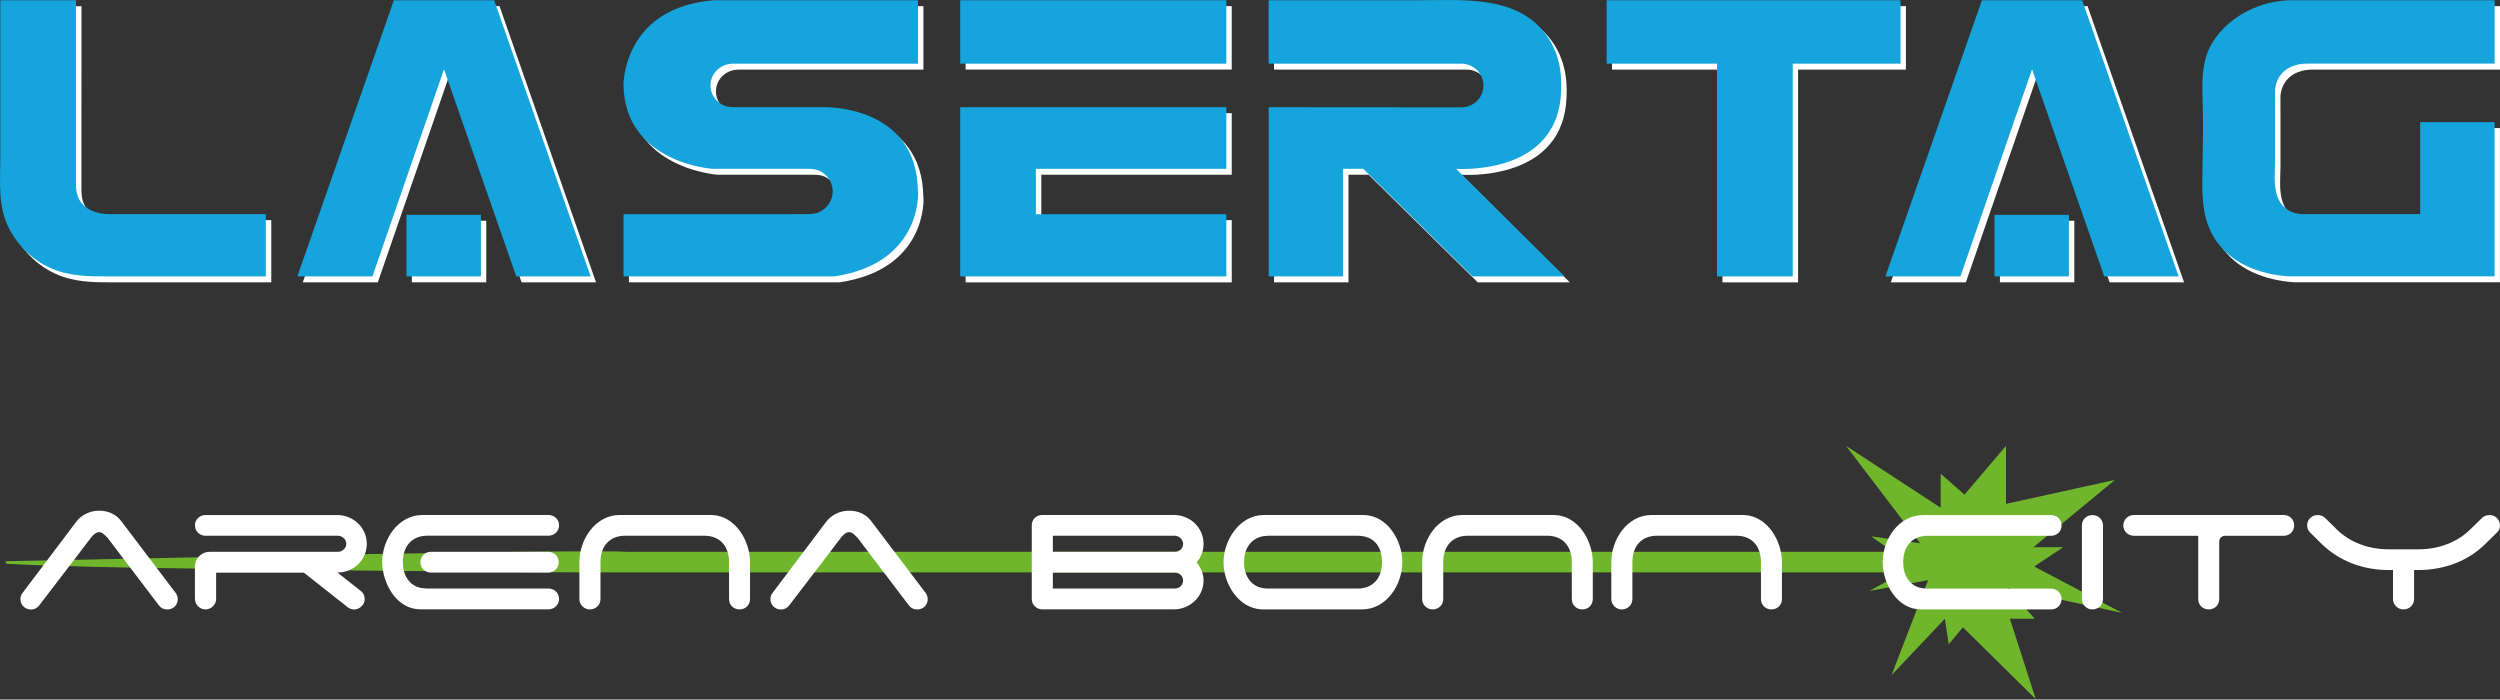
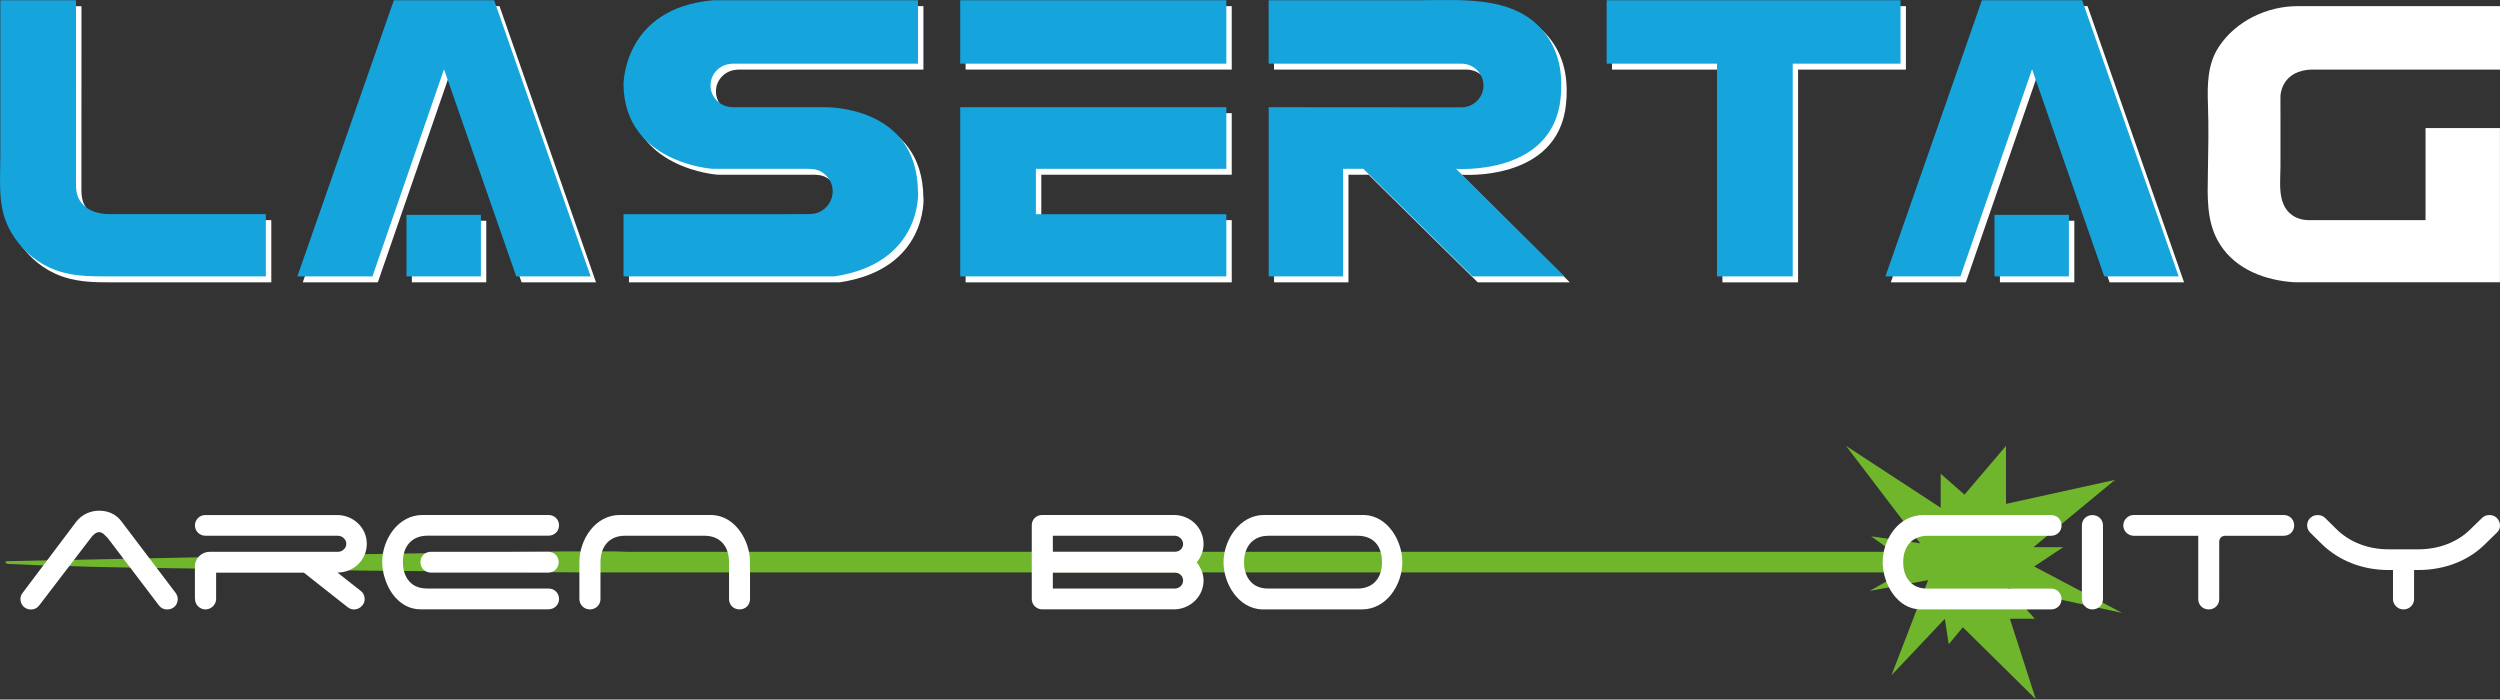
<svg xmlns="http://www.w3.org/2000/svg" width="218" height="61" viewBox="0 0 218 61" fill="none">
  <rect x="0" y="0" width="218" height="61" fill="#333333" stroke="none" />
  <g clip-path="url(#clip0_151_355)">
    <path d="M177.457 53.985L175.062 51.286L185.042 53.444L177.385 49.398L179.915 47.714H177.318L184.426 41.846L174.923 43.938V38.881L171.301 43.131L169.227 41.31V44.275L160.976 38.881L167.443 47.377L163.164 46.77L165.057 48.117H54.684C54.634 48.117 54.587 48.109 54.537 48.109C54.461 48.109 54.381 48.101 54.305 48.101C54.208 48.101 54.115 48.096 54.018 48.092C53.904 48.092 53.791 48.088 53.681 48.084C53.55 48.084 53.42 48.084 53.293 48.08C53.145 48.08 53.002 48.08 52.855 48.08C52.694 48.08 52.53 48.08 52.37 48.08C52.193 48.08 52.016 48.08 51.839 48.08C51.649 48.08 51.455 48.08 51.265 48.08C51.059 48.08 50.856 48.08 50.65 48.08C50.43 48.08 50.211 48.08 49.996 48.08C49.764 48.08 49.532 48.08 49.3 48.084C49.056 48.084 48.811 48.084 48.571 48.088C48.314 48.088 48.061 48.092 47.804 48.096C47.538 48.096 47.272 48.101 47.002 48.105C46.724 48.105 46.45 48.109 46.172 48.113C45.885 48.113 45.599 48.121 45.312 48.121C45.017 48.121 44.717 48.13 44.422 48.134C44.119 48.134 43.811 48.142 43.507 48.146C43.195 48.146 42.879 48.155 42.567 48.159C42.247 48.163 41.922 48.167 41.602 48.171C41.273 48.175 40.944 48.18 40.615 48.184C40.278 48.188 39.944 48.192 39.607 48.2C39.266 48.205 38.924 48.209 38.583 48.217C38.237 48.221 37.887 48.23 37.541 48.234C37.187 48.238 36.837 48.246 36.483 48.25C36.125 48.254 35.77 48.263 35.412 48.267C35.05 48.271 34.691 48.279 34.328 48.283C33.966 48.288 33.599 48.296 33.236 48.3C32.87 48.304 32.503 48.313 32.136 48.317C31.765 48.321 31.398 48.329 31.027 48.338C30.656 48.346 30.285 48.35 29.914 48.358C29.543 48.367 29.172 48.371 28.797 48.379C28.426 48.388 28.051 48.392 27.68 48.4C27.308 48.408 26.933 48.412 26.562 48.421C26.191 48.429 25.82 48.433 25.445 48.441C25.074 48.45 24.703 48.454 24.332 48.462C23.961 48.471 23.594 48.475 23.223 48.483C22.856 48.491 22.489 48.496 22.122 48.504C21.76 48.512 21.393 48.516 21.03 48.525C20.668 48.533 20.31 48.537 19.947 48.545C19.589 48.554 19.234 48.558 18.876 48.566C18.522 48.575 18.172 48.579 17.818 48.587C17.472 48.595 17.122 48.6 16.776 48.608C15.187 48.637 13.593 48.674 12.004 48.703C8.213 48.778 4.427 48.857 0.637 48.932C0.59 48.932 0.54 48.936 0.506 48.965C0.502 48.97 0.493 48.974 0.489 48.982C0.422 49.078 0.586 49.169 0.708 49.173C2.146 49.24 3.588 49.302 5.026 49.348C6.029 49.348 7.037 49.406 8.04 49.427C11.789 49.514 15.541 49.556 19.294 49.61C19.639 49.614 19.989 49.618 20.335 49.623C20.685 49.627 21.039 49.631 21.389 49.635C21.743 49.639 22.097 49.643 22.451 49.648C22.81 49.652 23.164 49.656 23.522 49.66C23.881 49.664 24.239 49.668 24.598 49.672C24.956 49.677 25.318 49.681 25.677 49.685C26.039 49.689 26.398 49.693 26.76 49.697C27.123 49.697 27.486 49.706 27.844 49.71C28.207 49.71 28.565 49.718 28.927 49.722C29.29 49.722 29.648 49.731 30.011 49.735C30.369 49.735 30.732 49.743 31.09 49.747C31.449 49.747 31.807 49.756 32.166 49.76C32.52 49.76 32.878 49.768 33.232 49.772C33.587 49.772 33.936 49.781 34.291 49.781C34.641 49.781 34.99 49.789 35.34 49.789C35.686 49.789 36.032 49.797 36.378 49.797C36.719 49.797 37.061 49.806 37.402 49.806C37.739 49.806 38.077 49.81 38.414 49.814C38.747 49.814 39.076 49.818 39.409 49.822C39.734 49.822 40.063 49.826 40.387 49.831C40.708 49.831 41.024 49.835 41.344 49.839C41.656 49.839 41.968 49.843 42.28 49.847C42.584 49.847 42.892 49.851 43.195 49.855C43.49 49.855 43.79 49.86 44.085 49.864C44.372 49.864 44.663 49.868 44.949 49.872C45.227 49.872 45.51 49.876 45.788 49.88C46.058 49.88 46.328 49.885 46.598 49.889C46.859 49.889 47.116 49.889 47.378 49.893C47.627 49.893 47.875 49.893 48.128 49.897C48.369 49.897 48.605 49.897 48.845 49.901C49.073 49.901 49.3 49.901 49.524 49.905C49.739 49.905 49.954 49.905 50.169 49.91C50.371 49.91 50.574 49.91 50.776 49.914C50.966 49.914 51.156 49.914 51.341 49.914C51.518 49.914 51.691 49.914 51.868 49.914C52.028 49.914 52.188 49.914 52.353 49.914C52.501 49.914 52.644 49.914 52.791 49.914C52.922 49.914 53.053 49.914 53.184 49.914C53.297 49.914 53.415 49.914 53.529 49.914C53.626 49.914 53.727 49.914 53.824 49.914C53.904 49.914 53.989 49.914 54.069 49.914C54.132 49.914 54.2 49.914 54.263 49.914C54.309 49.914 54.356 49.914 54.402 49.914C54.431 49.914 54.461 49.914 54.486 49.914C54.495 49.914 54.507 49.914 54.516 49.914H165.896L163.025 51.531L168.13 50.587L164.939 58.879L169.589 53.956L169.931 56.18L171.162 54.696L177.52 60.967L175.264 53.956H177.453L177.457 53.985Z" fill="#70B62C" />
    <path d="M164.876 24.622L173.291 0.536H182.036L190.451 24.622H183.958L177.663 6.558L171.423 24.622H164.876Z" fill="white" />
    <path d="M180.88 19.249H174.392V24.618H180.88V19.249Z" fill="white" />
    <path d="M140.569 0.536H166.195V6.071H156.793V24.622H150.195V6.071H140.569V0.536Z" fill="white" />
    <path d="M107.408 0.536H84.202V6.067H107.408V0.536Z" fill="white" />
    <path d="M84.202 9.868H107.408V15.236H90.801V19.195H107.408V24.622H84.202V9.868Z" fill="white" />
    <path d="M26.402 24.622L34.818 0.536H43.558L51.973 24.622H45.485L39.186 6.558L32.946 24.622H26.402Z" fill="white" />
    <path d="M42.403 19.249H35.914V24.618H42.403V19.249Z" fill="white" />
    <path d="M23.653 24.622H18.454C15.596 24.622 12.737 24.622 9.883 24.622C8.091 24.622 6.447 24.614 4.79 23.853C3.369 23.2 2.188 22.081 1.421 20.742C0.223 18.651 0.506 16.413 0.506 14.122V2.587C0.506 2.478 0.506 0.541 0.506 0.541H7.104V5.065C7.104 7.739 7.104 15.253 7.1 16.334C7.1 16.763 7.096 17.162 7.235 17.573C7.648 18.775 8.879 19.195 10.073 19.195H23.657V24.618L23.653 24.622Z" fill="white" />
    <path d="M218 6.071V0.536H200.347C197.678 0.536 194.971 1.834 193.5 4.054C192.483 5.585 192.475 7.365 192.534 9.136C192.606 11.157 192.559 13.195 192.526 15.216C192.492 17.149 192.416 19.174 193.365 20.938C194.596 23.229 197.05 24.31 199.575 24.572C199.74 24.589 199.904 24.601 200.068 24.614H217.996V11.169H211.507V19.195H201.333C200.806 19.195 200.279 19.058 199.849 18.742C198.551 17.786 198.858 15.898 198.858 14.509C198.858 13.008 198.858 11.511 198.858 10.009C198.858 9.456 198.846 8.899 198.858 8.346C198.858 8.346 198.913 6.067 201.717 6.067H217.996L218 6.071Z" fill="white" />
    <path d="M127.427 15.236C127.427 15.236 135.843 15.889 136.555 9.107C136.745 7.298 136.538 5.464 135.531 3.896C133.056 0.046 128.135 0.541 124.138 0.541H111.093V6.071H123.881C124.594 6.071 127.895 6.071 127.895 6.071C128.962 6.071 129.826 6.924 129.826 7.976C129.826 9.028 128.962 9.88 127.895 9.88L111.098 9.868V24.622H117.586V15.236H119.345L128.861 24.622H136.888L127.431 15.236H127.427Z" fill="white" />
    <path d="M80.517 17.245C80.463 9.652 72.38 9.868 72.38 9.868H64.352C64.302 9.868 64.028 9.835 64.028 9.835C63.121 9.681 62.43 8.907 62.43 7.968C62.43 6.97 63.214 6.159 64.209 6.084C64.209 6.084 64.369 6.071 64.352 6.071H80.522V0.536H62.704C54.786 1.189 54.84 7.913 54.84 7.913C54.95 14.746 62.594 15.236 62.594 15.236H70.79C71.246 15.236 71.655 15.249 72.068 15.482C72.401 15.669 72.679 15.952 72.856 16.289C73.004 16.571 73.084 16.887 73.084 17.203C73.084 17.985 72.603 18.709 71.878 19.021C71.419 19.22 70.913 19.183 70.428 19.187C69.884 19.187 68.168 19.195 67.856 19.195H54.845V24.618H73.215C80.914 23.479 80.53 17.241 80.53 17.241L80.517 17.245Z" fill="white" />
    <path d="M164.408 24.102L172.823 0.021H181.563L189.979 24.102H183.49L177.195 6.042L170.951 24.102H164.408Z" fill="#15A4DC" />
    <path d="M180.408 18.734H173.919V24.102H180.408V18.734Z" fill="#15A4DC" />
    <path d="M140.101 0.021H165.727V5.551H156.325V24.102H149.722V5.551H140.101V0.021Z" fill="#15A4DC" />
    <path d="M106.936 0.021H83.73V5.551H106.936V0.021Z" fill="#15A4DC" />
    <path d="M83.73 9.348H106.936V14.721H90.328V18.68H106.936V24.102H83.73V9.348Z" fill="#15A4DC" />
    <path d="M25.93 24.102L34.345 0.021H43.09L51.505 24.102H45.017L38.718 6.042L32.478 24.102H25.93Z" fill="#15A4DC" />
    <path d="M41.935 18.734H35.446V24.102H41.935V18.734Z" fill="#15A4DC" />
    <path d="M23.181 24.102H17.982C15.124 24.102 12.265 24.102 9.411 24.102C7.619 24.102 5.974 24.094 4.317 23.333C2.897 22.68 1.716 21.561 0.949 20.222C-0.253 18.131 0.03 15.893 0.03 13.602V2.067C0.03 1.959 0.03 0.021 0.03 0.021H6.628V4.545C6.628 7.219 6.628 14.733 6.624 15.815C6.624 16.243 6.619 16.642 6.759 17.054C7.172 18.256 8.403 18.675 9.596 18.675H23.181V24.098V24.102Z" fill="#15A4DC" />
-     <path d="M217.532 5.551V0.021H199.879C197.21 0.021 194.503 1.318 193.032 3.539C192.015 5.069 192.007 6.849 192.066 8.62C192.138 10.641 192.091 12.679 192.058 14.7C192.024 16.634 191.948 18.659 192.897 20.422C194.128 22.713 196.582 23.794 199.107 24.056C199.272 24.073 199.436 24.086 199.6 24.098H217.528V10.65H211.039V18.675H200.865C200.338 18.675 199.811 18.538 199.381 18.222C198.083 17.266 198.39 15.378 198.39 13.989C198.39 12.488 198.39 10.991 198.39 9.49C198.39 8.936 198.378 8.379 198.39 7.826C198.39 7.826 198.445 5.547 201.249 5.547H217.528L217.532 5.551Z" fill="#15A4DC" />
    <path d="M126.955 14.721C126.955 14.721 135.37 15.374 136.083 8.591C136.273 6.782 136.066 4.949 135.058 3.381C132.588 -0.474 127.667 0.021 123.67 0.021H110.625V5.551H123.413C124.126 5.551 127.427 5.551 127.427 5.551C128.494 5.551 129.358 6.404 129.358 7.456C129.358 8.508 128.494 9.361 127.427 9.361L110.63 9.348V24.102H117.118V14.717H118.877L128.393 24.102H136.42L126.963 14.717L126.955 14.721Z" fill="#15A4DC" />
    <path d="M80.045 16.725C79.99 9.132 71.908 9.348 71.908 9.348H63.88C63.829 9.348 63.555 9.315 63.555 9.315C62.649 9.161 61.957 8.388 61.957 7.448C61.957 6.45 62.742 5.639 63.737 5.564C63.737 5.564 63.897 5.551 63.88 5.551H80.049V0.021H62.231C54.313 0.674 54.368 7.398 54.368 7.398C54.478 14.23 62.122 14.721 62.122 14.721H70.318C70.773 14.721 71.183 14.733 71.596 14.966C71.929 15.153 72.207 15.436 72.384 15.773C72.532 16.056 72.612 16.372 72.612 16.688C72.612 17.47 72.131 18.193 71.406 18.505C70.946 18.705 70.44 18.667 69.956 18.671C69.412 18.671 67.696 18.68 67.384 18.68H54.372V24.102H72.743C80.441 22.963 80.058 16.725 80.058 16.725H80.045Z" fill="#15A4DC" />
    <path d="M1.982 51.685L6.636 45.51C7.113 44.882 7.859 44.533 8.647 44.533C9.436 44.533 10.123 44.836 10.583 45.456L15.237 51.598C15.322 51.681 15.377 51.781 15.423 51.893C15.469 51.984 15.499 52.105 15.499 52.242C15.499 52.758 15.107 53.145 14.584 53.145C14.276 53.145 14.032 53.024 13.854 52.787L9.394 46.915C9.301 46.816 9.187 46.703 9.056 46.583C8.917 46.462 8.774 46.4 8.643 46.4C8.361 46.4 8.053 46.703 7.914 46.915L3.407 52.808C3.221 53.037 2.985 53.149 2.698 53.149C2.184 53.149 1.783 52.754 1.783 52.246C1.783 52.018 1.851 51.831 1.982 51.693V51.685Z" fill="white" />
    <path d="M16.996 52.238V49.39C16.996 48.687 17.573 48.117 18.286 48.117H29.467C29.665 48.117 29.83 48.051 29.973 47.913C30.121 47.785 30.197 47.618 30.197 47.414C30.197 47.036 29.842 46.716 29.467 46.716H17.906C17.413 46.716 17 46.321 17 45.822V45.805C17 45.306 17.413 44.911 17.906 44.911H29.395C30.799 44.911 31.984 46.001 31.984 47.419C31.984 48.837 30.833 49.926 29.425 49.926L31.462 51.531C31.66 51.689 31.769 51.889 31.79 52.138C31.799 52.176 31.799 52.213 31.799 52.259C31.799 52.463 31.723 52.646 31.584 52.804C31.424 52.999 31.221 53.107 30.968 53.136C30.939 53.136 30.901 53.145 30.875 53.145C30.669 53.145 30.475 53.07 30.298 52.933L26.495 49.934H18.846V52.238C18.846 52.716 18.416 53.141 17.923 53.141C17.67 53.141 17.455 53.049 17.278 52.874C17.101 52.7 17.008 52.488 17.008 52.238H16.996Z" fill="white" />
    <path d="M33.325 49.02C33.325 47.065 34.691 44.907 36.85 44.907H47.825C48.347 44.907 48.748 45.294 48.748 45.809C48.748 46.325 48.347 46.712 47.825 46.712H37.272C35.889 46.712 35.13 47.66 35.13 49.015C35.13 49.539 35.243 50.068 35.543 50.508C35.956 51.107 36.55 51.319 37.272 51.319H47.825C48.347 51.319 48.748 51.714 48.748 52.23C48.748 52.745 48.335 53.132 47.825 53.132H36.664C35.096 53.132 34 51.86 33.561 50.429C33.401 49.939 33.329 49.469 33.329 49.011L33.325 49.02ZM37.579 48.117H47.804C48.326 48.117 48.718 48.504 48.718 49.02C48.718 49.535 48.326 49.93 47.804 49.93H37.579C37.056 49.93 36.664 49.535 36.664 49.02C36.664 48.504 37.056 48.117 37.579 48.117Z" fill="white" />
    <path d="M54.048 44.907H62.075C64.141 44.982 65.402 47.165 65.402 49.02V52.238C65.402 52.754 65.01 53.141 64.487 53.141C63.964 53.141 63.572 52.754 63.572 52.238V49.02C63.572 47.718 62.864 46.716 61.422 46.716H54.503C53.12 46.716 52.361 47.664 52.361 49.02V52.238C52.361 52.754 51.948 53.141 51.438 53.141C50.928 53.141 50.523 52.733 50.523 52.238V49.02C50.523 47.065 51.889 44.907 54.048 44.907Z" fill="white" />
-     <path d="M67.38 51.685L72.034 45.51C72.511 44.882 73.257 44.533 74.045 44.533C74.834 44.533 75.521 44.836 75.981 45.456L80.635 51.598C80.72 51.681 80.775 51.781 80.821 51.893C80.867 51.984 80.897 52.105 80.897 52.242C80.897 52.758 80.505 53.145 79.982 53.145C79.674 53.145 79.43 53.024 79.252 52.787L74.792 46.915C74.699 46.816 74.585 46.703 74.454 46.583C74.315 46.462 74.172 46.4 74.041 46.4C73.759 46.4 73.451 46.703 73.312 46.915L68.805 52.808C68.619 53.037 68.383 53.149 68.096 53.149C67.582 53.149 67.181 52.754 67.181 52.246C67.181 52.018 67.249 51.831 67.38 51.693V51.685Z" fill="white" />
    <path d="M104.95 47.435C104.95 46.005 103.782 44.907 102.362 44.907H90.885C90.362 44.907 89.97 45.294 89.97 45.809V52.234C89.97 52.733 90.383 53.136 90.885 53.136H102.362C103.782 53.136 104.95 52.014 104.95 50.621C104.95 50.03 104.718 49.506 104.352 49.036C104.735 48.583 104.95 48.022 104.95 47.431V47.435ZM102.437 51.323H91.808V49.93H102.437C102.838 49.93 103.167 50.225 103.167 50.621C103.167 51.016 102.838 51.323 102.437 51.323ZM102.454 48.117H91.808V46.716H102.437C102.821 46.716 103.167 47.057 103.167 47.435C103.167 47.814 102.859 48.117 102.454 48.117Z" fill="white" />
    <path d="M110.216 44.907H118.957C121.023 44.982 122.283 47.165 122.283 49.02C122.283 50.974 120.917 53.141 118.758 53.141H110.027C107.961 53.041 106.692 50.891 106.692 49.02C106.692 47.148 108.058 44.907 110.216 44.907ZM108.479 49.02C108.479 49.544 108.593 50.072 108.893 50.512C109.306 51.111 109.9 51.323 110.621 51.323H118.362C119.754 51.323 120.512 50.392 120.512 49.02C120.512 47.647 119.8 46.716 118.362 46.716H110.621C109.584 46.716 108.901 47.252 108.623 48.088C108.53 48.375 108.484 48.679 108.484 49.02H108.479Z" fill="white" />
-     <path d="M127.537 44.907H135.564C137.63 44.982 138.891 47.165 138.891 49.02V52.238C138.891 52.754 138.499 53.141 137.976 53.141C137.453 53.141 137.061 52.754 137.061 52.238V49.02C137.061 47.718 136.353 46.716 134.911 46.716H127.992C126.609 46.716 125.85 47.664 125.85 49.02V52.238C125.85 52.754 125.437 53.141 124.927 53.141C124.417 53.141 124.012 52.733 124.012 52.238V49.02C124.012 47.065 125.378 44.907 127.537 44.907Z" fill="white" />
-     <path d="M144.03 44.907H152.058C154.124 44.982 155.385 47.165 155.385 49.02V52.238C155.385 52.754 154.993 53.141 154.47 53.141C153.947 53.141 153.555 52.754 153.555 52.238V49.02C153.555 47.718 152.847 46.716 151.405 46.716H144.486C143.103 46.716 142.344 47.664 142.344 49.02V52.238C142.344 52.754 141.931 53.141 141.421 53.141C140.911 53.141 140.506 52.733 140.506 52.238V49.02C140.506 47.065 141.872 44.907 144.03 44.907Z" fill="white" />
    <path d="M168.097 46.72H178.852C179.375 46.72 179.767 46.333 179.767 45.818C179.767 45.302 179.375 44.915 178.852 44.915H167.692C165.533 44.915 164.171 47.069 164.171 49.024C164.171 50.874 165.415 53.141 167.506 53.141H178.852C179.375 53.141 179.767 52.754 179.767 52.238C179.767 51.723 179.375 51.328 178.852 51.328H168.097C167.376 51.328 166.781 51.115 166.368 50.517C166.069 50.076 165.959 49.548 165.959 49.024C165.959 47.668 166.714 46.72 168.097 46.72Z" fill="white" />
    <path d="M182.457 44.915C181.934 44.915 181.542 45.302 181.542 45.818V52.238C181.542 52.488 181.635 52.7 181.812 52.874C181.989 53.049 182.204 53.141 182.457 53.141C182.972 53.141 183.381 52.754 183.381 52.238V45.818C183.381 45.302 182.98 44.915 182.457 44.915Z" fill="white" />
    <path d="M199.141 44.907H186.066C185.56 44.907 185.151 45.331 185.151 45.818C185.151 46.304 185.56 46.72 186.066 46.72H191.687V52.238C191.687 52.754 192.079 53.141 192.601 53.141C193.124 53.141 193.516 52.754 193.516 52.238V47.227C193.516 46.94 193.74 46.72 194.031 46.72H199.137C199.659 46.72 200.052 46.333 200.052 45.818C200.052 45.302 199.659 44.907 199.137 44.907H199.141Z" fill="white" />
    <path d="M218 45.818C218 45.485 217.747 44.915 217.093 44.915H217.064C216.811 44.915 216.604 44.998 216.427 45.173L215.382 46.188C214.298 47.248 212.721 47.901 210.862 47.901H208.286C206.456 47.901 204.879 47.248 203.787 46.188L202.758 45.173C202.581 44.998 202.366 44.915 202.113 44.915H202.096C201.89 44.915 201.713 44.969 201.574 45.073C201.274 45.285 201.181 45.56 201.181 45.801C201.181 45.855 201.19 45.913 201.198 45.967C201.228 46.142 201.312 46.308 201.451 46.446L202.488 47.468C203.973 48.895 206.001 49.706 208.286 49.706H208.669V52.238C208.669 52.488 208.762 52.7 208.939 52.874C209.116 53.049 209.331 53.141 209.593 53.141C210.099 53.141 210.508 52.737 210.508 52.238V49.706H210.862C213.168 49.706 215.221 48.903 216.68 47.468L216.988 47.165C217.174 46.982 217.435 46.732 217.726 46.446C218.017 46.159 217.996 45.922 217.996 45.818H218Z" fill="white" />
  </g>
  <defs>
    <clipPath id="clip0_151_355">
      <rect width="218" height="61" fill="white" />
    </clipPath>
  </defs>
</svg>